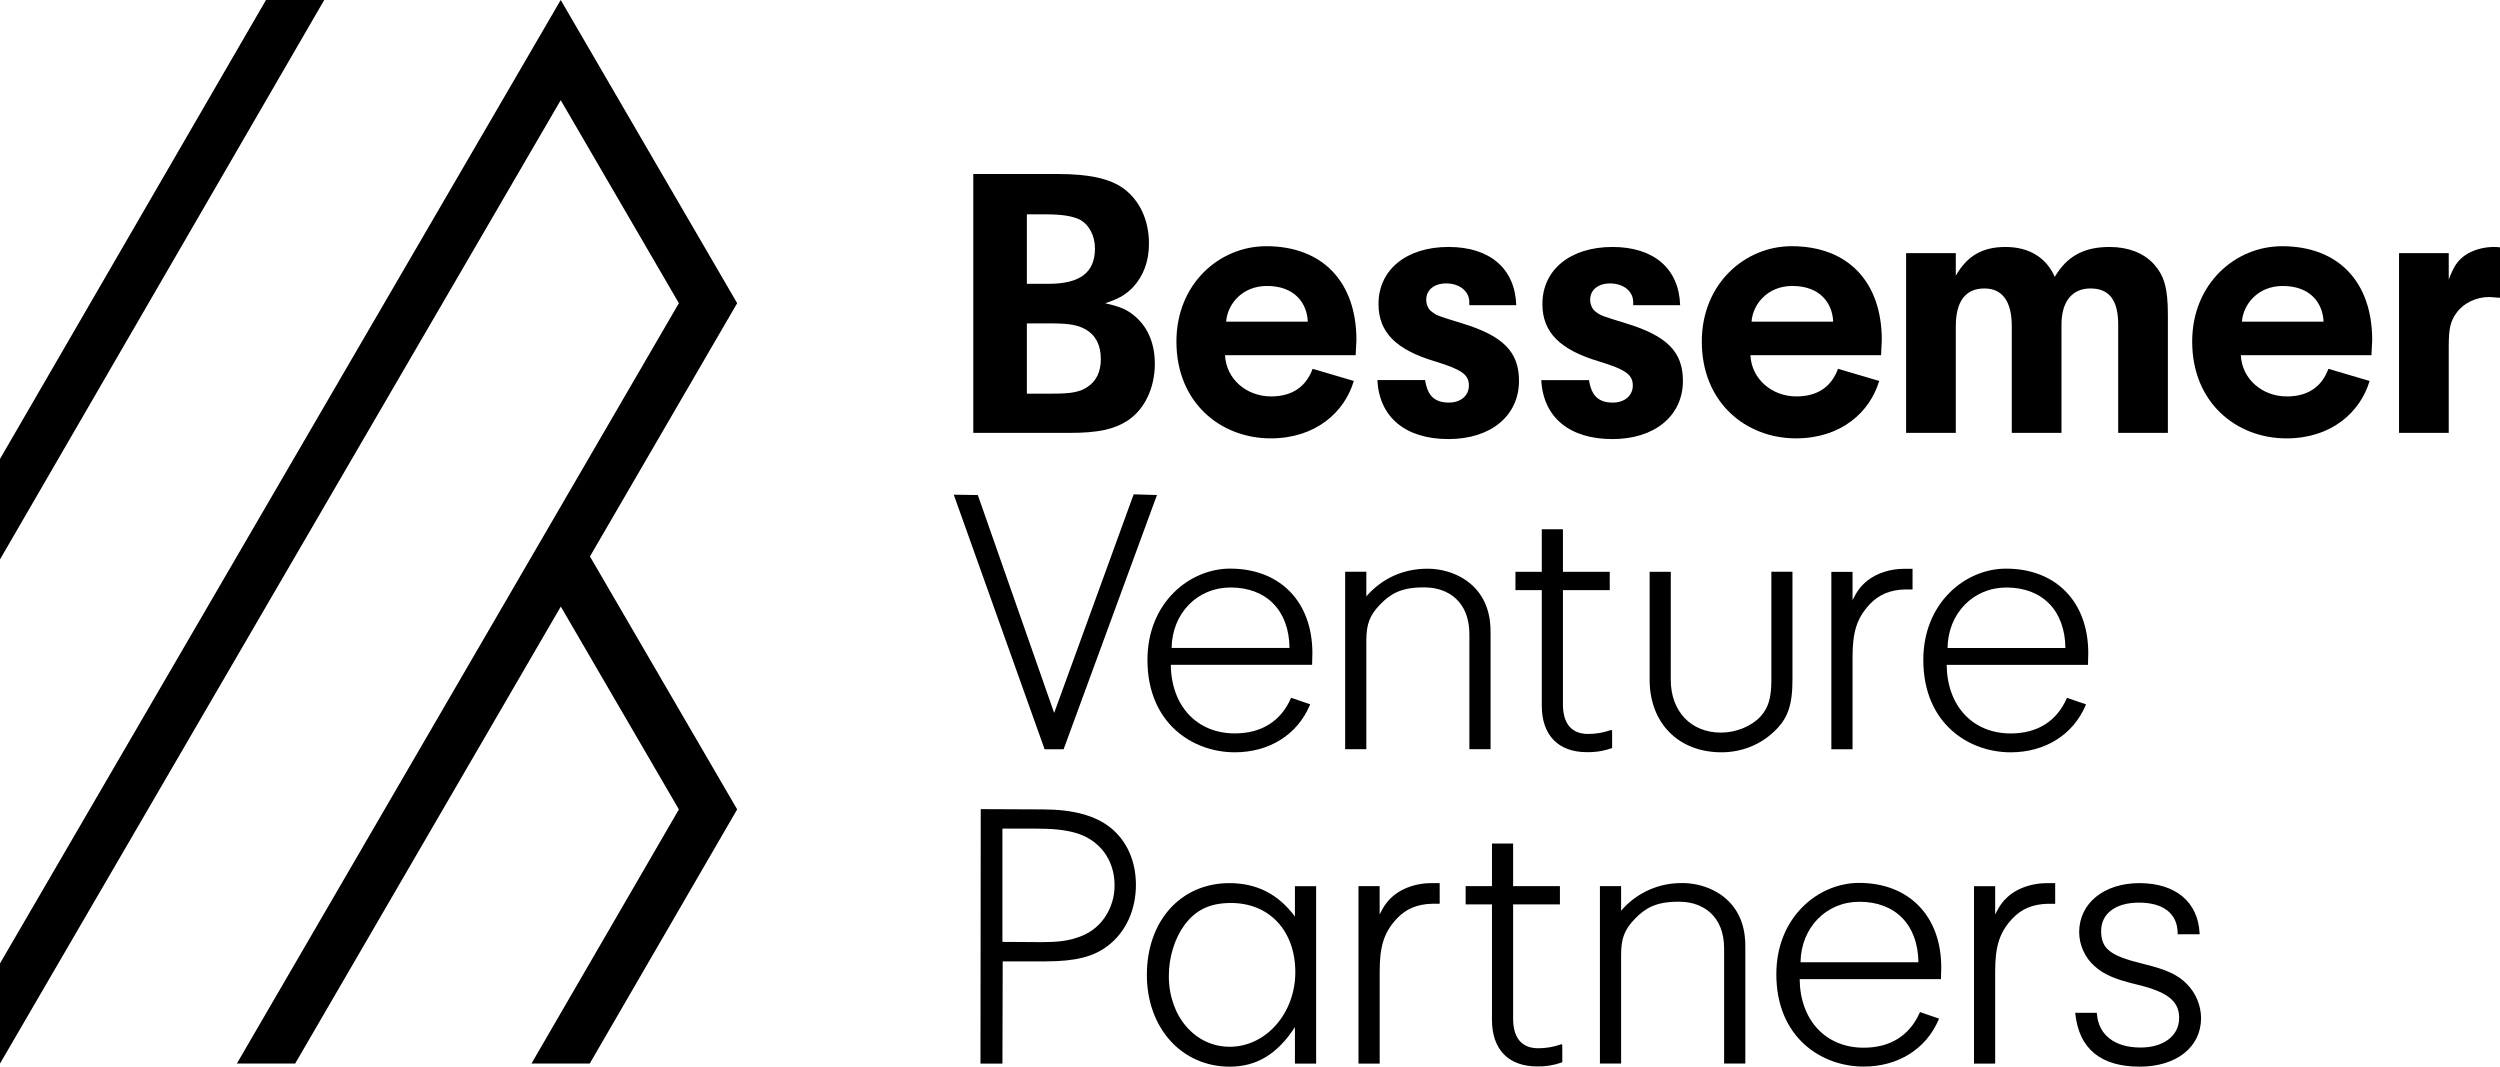
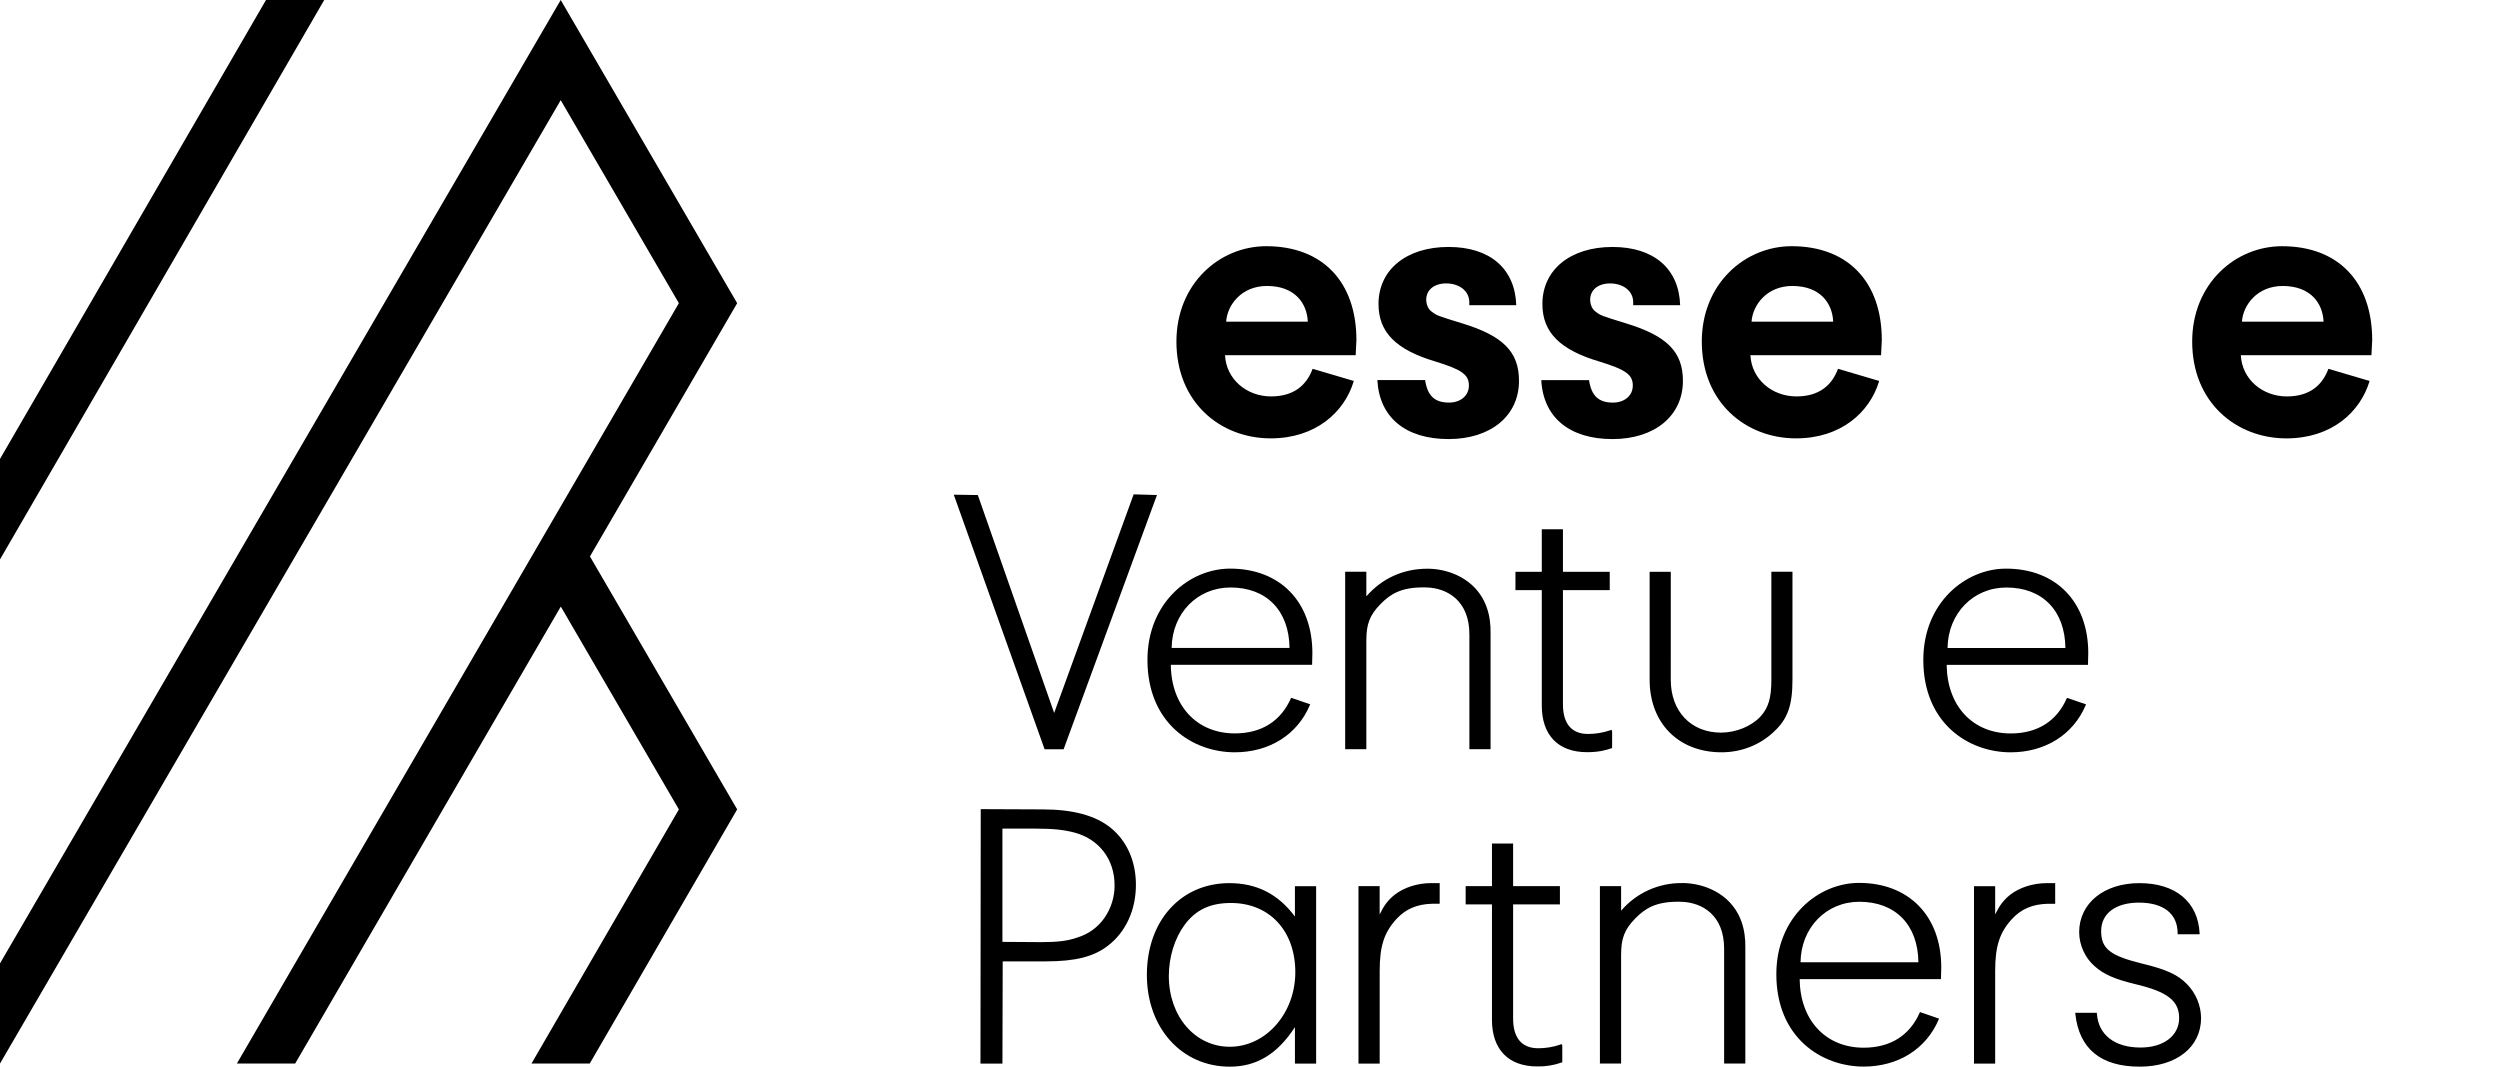
<svg xmlns="http://www.w3.org/2000/svg" width="150" height="64" viewBox="0 0 150 64" fill="none">
  <path d="M134.516 19.301C134.583 18.307 135.43 17.159 136.965 17.159C138.657 17.159 139.37 18.219 139.414 19.301H134.516ZM136.921 14.773C134.115 14.773 131.531 17.027 131.531 20.494C131.531 24.161 134.182 26.303 137.188 26.303C139.882 26.303 141.618 24.735 142.176 22.858L139.704 22.129C139.347 23.101 138.591 23.786 137.21 23.786C135.74 23.786 134.516 22.747 134.45 21.311H142.287L142.332 20.406C142.332 16.916 140.305 14.773 136.921 14.773Z" fill="black" />
  <path d="M70.298 38.878C70.326 36.804 71.835 35.249 73.831 35.249C75.996 35.249 77.347 36.638 77.371 38.878H70.298ZM78.727 39.834L78.743 39.184C78.743 36.106 76.805 34.117 73.808 34.117C71.37 34.117 68.847 36.165 68.847 39.593C68.847 43.403 71.562 45.138 74.087 45.138C76.155 45.138 77.837 44.084 78.585 42.318L78.61 42.259L77.467 41.866L77.446 41.915C76.837 43.282 75.677 44.004 74.088 44.004C71.811 44.004 70.274 42.353 70.249 39.889H78.725L78.728 39.832L78.727 39.834ZM15.96 0L0 27.536V33.566L19.454 0H15.96Z" fill="black" />
-   <path d="M61.612 23.619V19.403H62.998C64.172 19.403 64.665 19.496 65.157 19.775C65.744 20.124 66.05 20.708 66.05 21.545C66.05 22.289 65.791 22.849 65.274 23.198C64.805 23.524 64.288 23.618 63.185 23.618L61.612 23.619ZM61.612 12.86H62.739C63.655 12.86 64.312 12.953 64.759 13.163C65.322 13.443 65.697 14.118 65.697 14.909C65.697 16.354 64.805 17.029 62.903 17.029H61.612V12.86ZM67.67 25.228C68.68 24.552 69.29 23.272 69.29 21.829C69.29 20.64 68.891 19.686 68.163 19.033C67.67 18.59 67.247 18.405 66.308 18.195C67.153 17.915 67.504 17.706 67.952 17.263C68.61 16.565 68.938 15.68 68.938 14.609C68.938 13.235 68.397 12.046 67.435 11.325C66.613 10.721 65.369 10.44 63.444 10.44H58.397V25.973H64.173C65.887 25.973 66.849 25.763 67.67 25.228ZM149.649 14.817C148.991 14.817 148.358 15.003 147.887 15.329C147.442 15.654 147.229 15.981 146.924 16.773V15.189H143.942V25.971H146.924V20.778C146.924 19.753 147.019 19.288 147.37 18.799C147.793 18.194 148.544 17.821 149.367 17.821L150 17.868V14.841C149.836 14.818 149.718 14.818 149.648 14.818M111.153 36.007V34.311H109.881V44.957H111.153V39.406C111.153 37.904 111.421 37.081 112.176 36.264C112.727 35.676 113.403 35.391 114.302 35.367H114.753V34.129H114.233C113.424 34.129 112.609 34.39 112.05 34.83C111.654 35.156 111.43 35.443 111.153 36.007Z" fill="black" />
-   <path d="M117.349 19.567C117.349 18.077 117.935 17.308 119.062 17.308C120.142 17.308 120.706 18.077 120.706 19.567V25.973H123.689V19.474C123.689 18.101 124.323 17.308 125.426 17.308C126.553 17.308 127.092 18.007 127.092 19.474V25.973H130.073V18.917C130.073 17.287 129.862 16.541 129.205 15.819C128.594 15.168 127.678 14.818 126.575 14.818C125.026 14.818 124.016 15.378 123.287 16.612C122.771 15.447 121.738 14.818 120.329 14.818C118.944 14.818 118.028 15.354 117.348 16.54V15.189H114.366V25.971H117.348V19.566" fill="black" />
  <path d="M107.542 17.158C109.234 17.158 109.947 18.218 109.991 19.3H105.093C105.16 18.305 106.005 17.158 107.542 17.158ZM107.763 26.302C110.458 26.302 112.194 24.734 112.751 22.857L110.28 22.128C109.923 23.1 109.167 23.785 107.786 23.785C106.316 23.785 105.092 22.746 105.025 21.31H112.864L112.908 20.405C112.908 16.915 110.881 14.772 107.497 14.772C104.691 14.772 102.108 17.026 102.108 20.493C102.108 24.16 104.757 26.302 107.763 26.302ZM33.643 0L0 57.804V63.814L33.643 6.01L40.733 18.191L14.212 63.813H17.71L33.648 36.394L40.733 48.565L31.888 63.813H35.384L44.23 48.563L35.397 33.387L44.23 18.191L33.643 0Z" fill="black" />
  <path d="M86.938 24.155C86.069 24.155 85.647 23.736 85.506 22.805H82.641C82.758 25.04 84.331 26.344 86.913 26.344C89.448 26.344 91.14 24.946 91.14 22.85C91.14 21.104 90.177 20.149 87.735 19.403C86.232 18.938 86.209 18.938 85.88 18.681C85.692 18.541 85.574 18.262 85.574 17.982C85.574 17.4 86.044 17.005 86.771 17.005C87.569 17.005 88.157 17.47 88.157 18.123V18.31H90.975C90.904 16.12 89.402 14.817 86.912 14.817C84.378 14.817 82.71 16.19 82.71 18.239C82.71 19.941 83.766 20.987 86.114 21.687C87.71 22.175 88.134 22.479 88.134 23.131C88.134 23.736 87.642 24.155 86.938 24.155ZM96.773 24.156C95.905 24.156 95.483 23.737 95.341 22.806H92.477C92.593 25.041 94.166 26.345 96.749 26.345C99.283 26.345 100.975 24.947 100.975 22.852C100.975 21.105 100.012 20.15 97.57 19.404C96.067 18.939 96.044 18.939 95.715 18.682C95.528 18.542 95.41 18.263 95.41 17.983C95.41 17.401 95.879 17.006 96.606 17.006C97.404 17.006 97.991 17.471 97.991 18.124V18.311H100.809C100.739 16.121 99.236 14.818 96.747 14.818C94.212 14.818 92.544 16.192 92.544 18.241C92.544 19.942 93.6 20.988 95.948 21.688C97.545 22.176 97.968 22.48 97.968 23.132C97.968 23.737 97.475 24.156 96.771 24.156M120.606 53.689C120.21 54.015 119.987 54.302 119.71 54.866V53.172H118.44V63.818H119.71V58.266C119.71 56.764 119.978 55.942 120.733 55.125C121.283 54.535 121.959 54.25 122.859 54.227H123.311V52.989H122.79C121.981 52.989 121.165 53.251 120.606 53.689ZM96.727 44.882V43.859L96.686 43.792L96.607 43.818C96.181 43.964 95.733 44.038 95.283 44.037C94.298 44.037 93.776 43.422 93.776 42.258V35.408H96.584V34.31H93.776V31.756H92.507V34.31H90.927V35.407H92.507V42.337C92.507 44.113 93.496 45.131 95.221 45.131C95.917 45.131 96.342 45.016 96.688 44.896L96.726 44.881M93.617 62.676C93.192 62.822 92.745 62.896 92.294 62.895C91.309 62.895 90.787 62.279 90.787 61.115V54.265H93.595V53.169H90.787V50.612H89.518V53.166H87.939V54.262H89.518V61.192C89.518 62.968 90.508 63.986 92.233 63.986C92.733 63.997 93.229 63.917 93.699 63.75L93.737 63.736V62.714L93.695 62.646L93.616 62.672M100.935 52.985C100.239 52.975 99.549 53.118 98.914 53.405C98.28 53.692 97.717 54.115 97.266 54.644V53.166H95.995V63.812H97.266V57.299C97.266 56.301 97.47 55.771 98.104 55.119C98.712 54.493 99.356 54.104 100.676 54.104L100.881 54.107C102.125 54.144 103.454 54.904 103.447 56.931V63.811H104.72V56.897C104.748 55.726 104.416 54.78 103.732 54.087C103.049 53.393 102.005 52.983 100.934 52.983M107.548 34.306H106.282V40.784C106.282 41.868 106.106 42.465 105.636 42.984C105.092 43.575 104.161 43.957 103.263 43.957C101.458 43.957 100.246 42.682 100.246 40.785L100.247 34.307H98.978V40.785C98.978 43.388 100.71 45.138 103.29 45.138C104.486 45.138 105.609 44.695 106.447 43.891C107.261 43.133 107.548 42.321 107.548 40.785V34.307M88.163 44.952H89.434V38.037C89.462 36.866 89.13 35.92 88.448 35.227C87.765 34.533 86.722 34.123 85.649 34.123C84.195 34.123 82.928 34.695 81.98 35.782V34.305H80.71V44.951H81.98V38.438C81.98 37.44 82.184 36.91 82.818 36.258C83.427 35.632 84.069 35.244 85.39 35.244L85.595 35.247C86.84 35.284 88.169 36.044 88.163 38.071V44.952ZM108.032 57.735C108.06 55.661 109.57 54.106 111.564 54.106C113.729 54.106 115.081 55.495 115.104 57.735H108.032ZM111.541 52.974C109.102 52.974 106.58 55.022 106.58 58.45C106.58 62.26 109.295 63.995 111.819 63.995C113.887 63.995 115.569 62.941 116.319 61.175L116.343 61.117L115.199 60.724L115.177 60.773C114.568 62.14 113.408 62.862 111.819 62.862C109.542 62.862 108.004 61.211 107.98 58.747H116.456L116.459 58.691L116.475 58.041C116.475 54.964 114.538 52.974 111.541 52.974ZM63.817 44.955L69.418 29.701L68.019 29.661L63.25 42.776L58.669 29.703L57.226 29.681L62.676 44.955H63.817ZM66.265 55.078C65.869 55.642 65.293 56.056 64.631 56.254C64.083 56.449 63.468 56.528 62.505 56.528L60.145 56.513V49.716H62.068C63.181 49.716 63.844 49.784 64.516 49.967C65.97 50.379 66.874 51.583 66.874 53.109C66.881 53.812 66.668 54.498 66.265 55.075V55.078ZM66.633 49.661C65.703 48.922 64.368 48.564 62.553 48.564L58.844 48.548L58.828 63.816H60.146L60.162 57.682H62.761C64.518 57.682 65.626 57.402 66.472 56.746C67.541 55.933 68.155 54.601 68.155 53.089C68.155 51.67 67.614 50.453 66.633 49.661ZM120.385 35.251C122.549 35.251 123.901 36.64 123.924 38.88H116.853C116.881 36.806 118.39 35.251 120.385 35.251ZM125.164 42.262L124.02 41.87L123.997 41.919C123.389 43.285 122.229 44.007 120.64 44.007C118.362 44.007 116.825 42.356 116.801 39.892H125.276L125.28 39.836L125.296 39.185C125.296 36.108 123.358 34.118 120.36 34.118C117.922 34.118 115.399 36.166 115.399 39.594C115.399 43.404 118.115 45.139 120.639 45.139C122.706 45.139 124.387 44.085 125.138 42.319L125.163 42.26L125.164 42.261V42.262ZM83.675 53.687C83.279 54.013 83.056 54.3 82.779 54.864V53.169H81.509V63.816H82.781V58.264C82.781 56.761 83.048 55.938 83.804 55.122C84.354 54.533 85.03 54.248 85.93 54.225H86.381V52.987H85.86C85.052 52.987 84.235 53.248 83.678 53.687M128.538 57.818C126.599 57.342 126.069 56.921 126.069 55.861C126.069 54.81 126.94 54.157 128.34 54.157C129.813 54.157 130.658 54.828 130.658 55.998V56.057H131.979L131.976 55.996C131.882 54.112 130.532 52.988 128.363 52.988C126.236 52.988 124.75 54.199 124.75 55.93C124.75 56.693 125.103 57.472 125.67 57.964C126.215 58.459 126.885 58.753 128.141 59.054C130.042 59.502 130.749 60.051 130.749 61.08C130.749 62.141 129.819 62.852 128.432 62.852C126.883 62.852 125.904 62.094 125.814 60.825L125.81 60.769H124.512L124.519 60.834C124.75 62.934 126.052 63.999 128.384 63.999C130.586 63.999 132.065 62.826 132.065 61.078C132.055 60.318 131.752 59.591 131.219 59.047C130.674 58.484 129.973 58.162 128.536 57.818M76.019 17.158C77.71 17.158 78.424 18.218 78.468 19.3H73.569C73.635 18.305 74.483 17.158 76.019 17.158ZM78.757 22.128C78.4 23.1 77.643 23.785 76.263 23.785C74.793 23.785 73.569 22.746 73.502 21.31H81.34L81.385 20.405C81.385 16.915 79.358 14.772 75.974 14.772C73.168 14.772 70.585 17.026 70.585 20.493C70.585 24.16 73.236 26.302 76.242 26.302C78.936 26.302 80.672 24.734 81.229 22.857L78.757 22.128ZM73.786 62.806C71.703 62.806 70.13 60.981 70.13 58.562C70.13 57.436 70.471 56.322 71.065 55.506C71.742 54.589 72.603 54.179 73.856 54.179C76.167 54.179 77.719 55.849 77.719 58.332C77.719 60.799 75.954 62.806 73.786 62.806ZM77.695 54.992C76.692 53.643 75.402 52.988 73.763 52.988C70.848 52.988 68.812 55.253 68.812 58.493C68.812 61.684 70.905 64 73.787 64C75.398 64 76.645 63.245 77.696 61.627V63.816H78.968V53.17H77.696L77.695 54.992Z" fill="black" />
</svg>